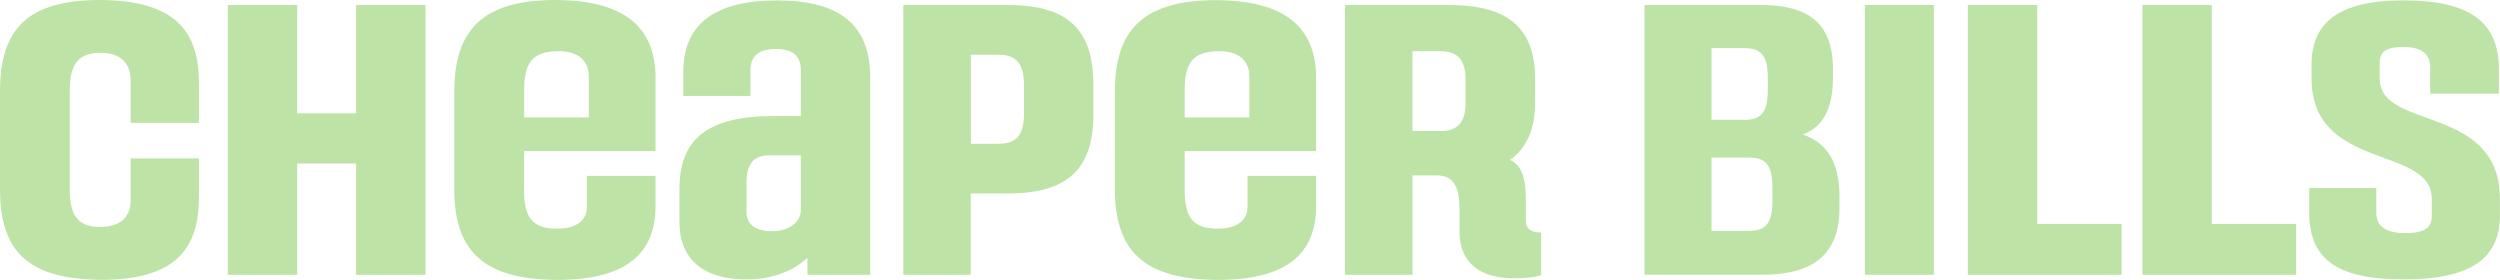
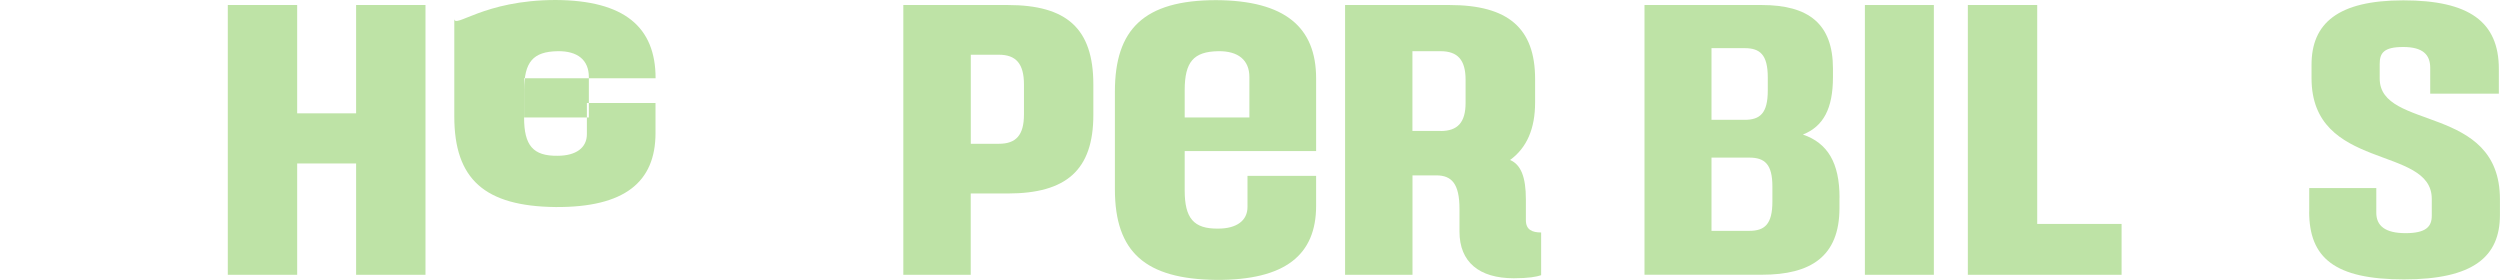
<svg xmlns="http://www.w3.org/2000/svg" id="Layer_1" version="1.1" viewBox="0 0 3686.4 412.6">
  <defs>
    <style>
      .st0 {
        fill: #bee3a6;
      }
    </style>
  </defs>
-   <path class="st0" d="M0,279v-144.3C0,40.9,42.6,0,147.8,0c99.5.6,145.5,36.9,145.5,121v60.2h-100.6v-61.9c0-27.8-16.5-41.5-44.9-41.5-31.8.6-44.9,15.9-44.9,55.1v147.8c0,38.1,13.1,54,44.9,54,28.4-.6,44.9-12.5,44.9-40.3v-60.8h100.6v59.1c0,83-45.5,120.5-145.5,119.9C42.6,411.4,0,371.7,0,279Z" />
  <path class="st0" d="M627.4,7.4v397.8h-102.3v-164.2h-86.9v164.2h-102.3V7.4h102.3v159.7h86.9V7.4h102.3Z" />
-   <path class="st0" d="M966.6,115.4v107.4h-193.8v58c0,40.9,13.1,56.8,49.4,56.3,27.3,0,43.2-11.9,43.2-31.8v-46h101.2v44.3c0,72.2-45.5,109.7-147.2,109.1-104.6-1.1-149.5-40.9-149.5-133.5v-144.3C670,43.2,712.6,0,819.5,0c101.2.6,147.2,39.8,147.2,115.4ZM868.3,173.3v-59.7c0-25-16.5-38.6-46-38.1-36.4.6-49.4,15.9-49.4,57.4v40.3h95.5Z" />
-   <path class="st0" d="M1283.2,114.8v290.4h-92.6v-25c-23.3,21-53.4,31.8-90.4,31.8-62.5,0-98.3-29.5-98.3-84.1v-49.4c0-71.6,39.2-107.4,138.7-107.4h40.3v-67.1c0-19.3-9.1-31.8-36.9-31.8s-37.5,12.5-37.5,31.8v37.5h-98.9v-35.8c0-68.8,44.9-105.1,138.1-105.1s137.5,36.4,137.5,114.2ZM1180.9,309.1v-80.1h-46.6c-22.7,0-33.5,12.5-33.5,40.3v43.8c0,18.2,14.2,27.8,37.5,27.8s42.6-11.9,42.6-31.8Z" />
+   <path class="st0" d="M966.6,115.4h-193.8v58c0,40.9,13.1,56.8,49.4,56.3,27.3,0,43.2-11.9,43.2-31.8v-46h101.2v44.3c0,72.2-45.5,109.7-147.2,109.1-104.6-1.1-149.5-40.9-149.5-133.5v-144.3C670,43.2,712.6,0,819.5,0c101.2.6,147.2,39.8,147.2,115.4ZM868.3,173.3v-59.7c0-25-16.5-38.6-46-38.1-36.4.6-49.4,15.9-49.4,57.4v40.3h95.5Z" />
  <path class="st0" d="M1612.2,124.5v44.9c0,81.3-39.8,115.9-126.2,115.9h-54.6v119.9h-99.4V7.4h154c86.4,0,126.2,34.1,126.2,117.1ZM1509.9,124.5c0-30.7-11.9-43.8-36.9-43.8h-41.5v131.3h41.5c25,0,36.9-12.5,36.9-43.2v-44.3Z" />
  <path class="st0" d="M1940.7,115.4v107.4h-193.8v58c0,40.9,13.1,56.8,49.4,56.3,27.3,0,43.2-11.9,43.2-31.8v-46h101.2v44.3c0,72.2-45.5,109.7-147.2,109.1-104.6-1.1-149.5-40.9-149.5-133.5v-144.3c0-91.5,42.6-134.7,149.5-134.7,101.2.6,147.2,39.8,147.2,115.4ZM1842.3,173.3v-59.7c0-25-16.5-38.6-46-38.1-36.4.6-49.4,15.9-49.4,57.4v40.3h95.5Z" />
  <path class="st0" d="M2272.5,342.7v63.1c-6.8,2.3-18.2,4.5-40.3,4.5-51.1,0-80.1-23.9-80.1-68.8v-33.5c0-36.9-11.4-49.4-34.1-49.4h-35.2v146.6h-99.4V7.4h154c86.4,0,126.2,34.1,126.2,109.1v34.7c0,38.1-11.9,66.5-36.9,84.7,15.9,6.8,23.3,25,23.3,58v30.7c0,14.2,9.1,18.2,22.7,18.2ZM2124.2,193.2c25,0,36.9-12.5,36.9-41.5v-34.1c0-29.5-11.9-42.1-36.9-42.1h-41.5v117.6h41.5Z" />
  <path class="st0" d="M2712.4,291.5v15.3c0,71.6-42.6,98.3-114.2,98.3h-173.3V7.4h172.8c69.3,0,105.1,27.8,105.1,93.8v12.5c0,46.6-14.2,72.7-44.3,84.7,36.4,12.5,54,41.5,54,93.2ZM2523.7,71v105.7h48.9c22.7,0,34.1-9.7,34.1-43.2v-19.3c0-33.5-11.4-43.2-34.1-43.2h-48.9ZM2613.5,275c0-33-11.4-42.6-34.1-42.6h-55.7v108h55.7c22.7,0,34.1-9.7,34.1-43.2v-22.2Z" />
  <path class="st0" d="M2749.9,7.4h101.7v397.8h-101.7V7.4Z" />
  <path class="st0" d="M3128.4,330.2v75h-226.7V7.4h102.3v322.8h124.5Z" />
-   <path class="st0" d="M3385.8,330.2v75h-226.7V7.4h102.3v322.8h124.5Z" />
  <path class="st0" d="M3405.1,312v-34.7h98.9v36.4c0,19.3,13.1,30.1,43.2,30.1s38.6-9.7,38.6-25.6v-25c0-79.6-177.3-40.3-177.3-177.9v-19.9c0-60.8,38.6-94.9,135.3-94.9s140.9,31.3,140.9,101.2v36.4h-101.2v-38.1c0-19.3-10.8-30.7-39.8-30.7s-34.7,9.1-34.7,25v21.6c0,77.3,177.3,36.9,177.3,177.9v23.3c0,61.4-39.2,94.9-141.5,94.9s-139.8-31.8-139.8-100Z" />
</svg>